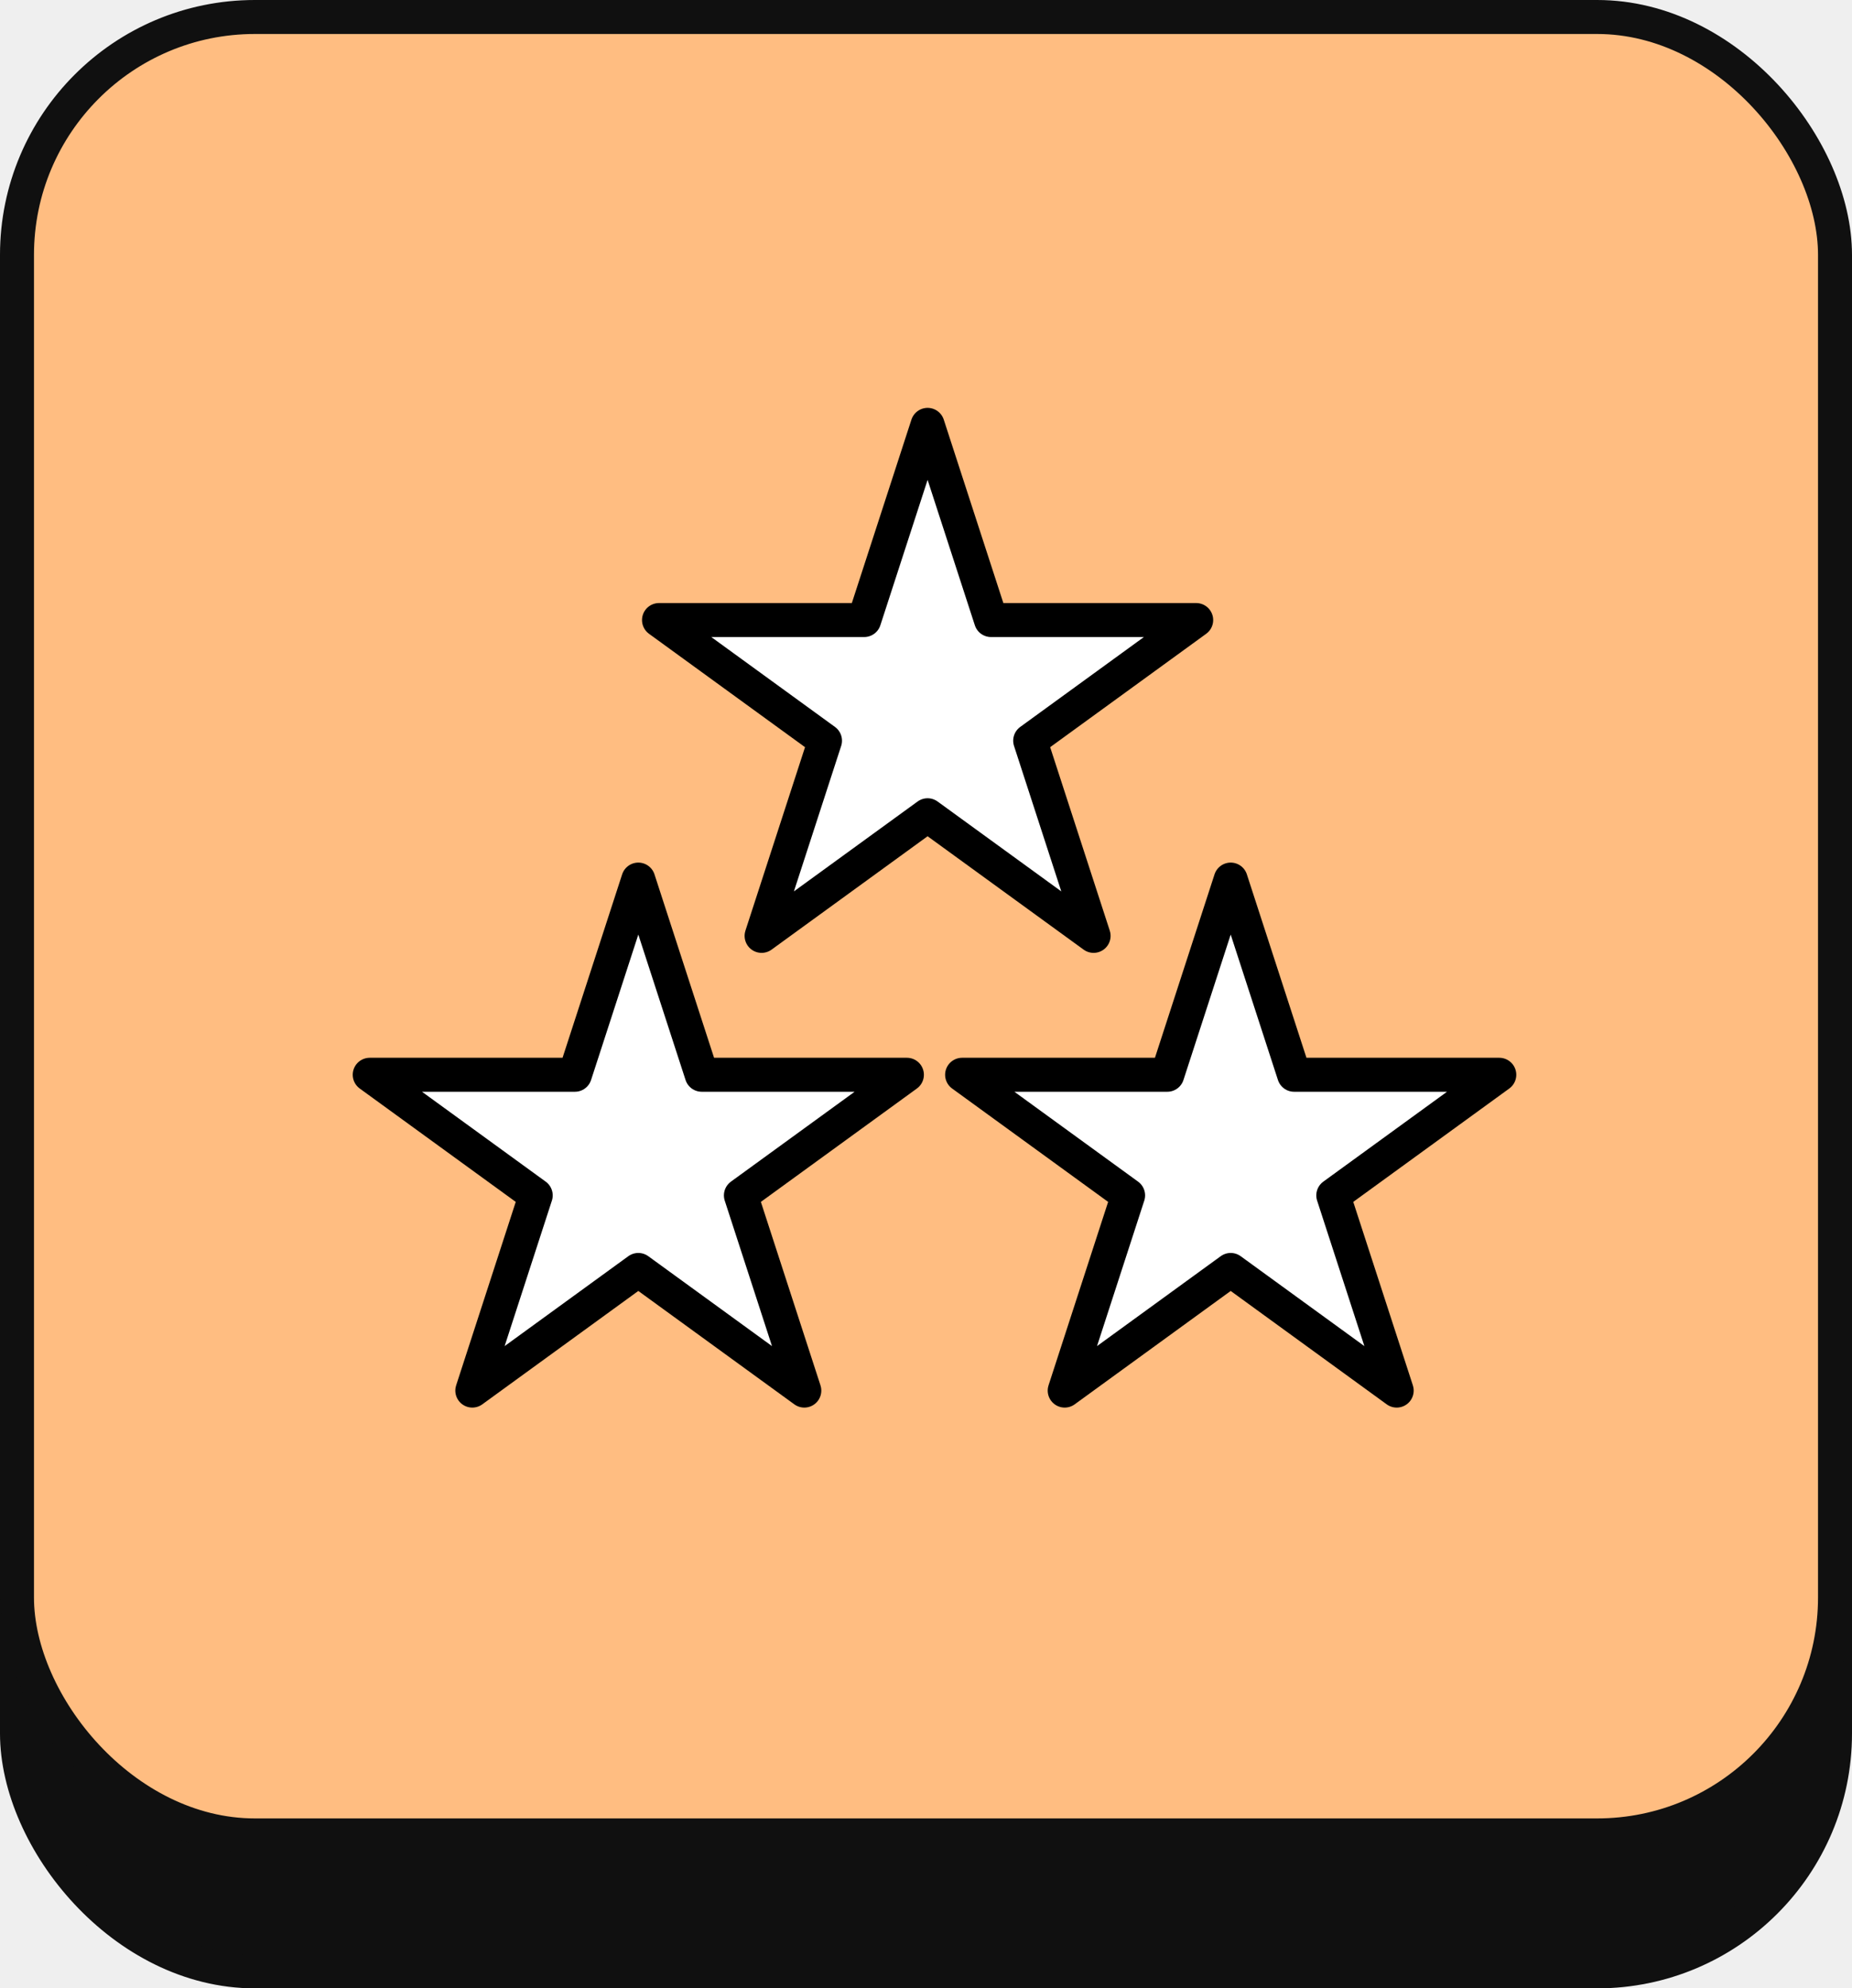
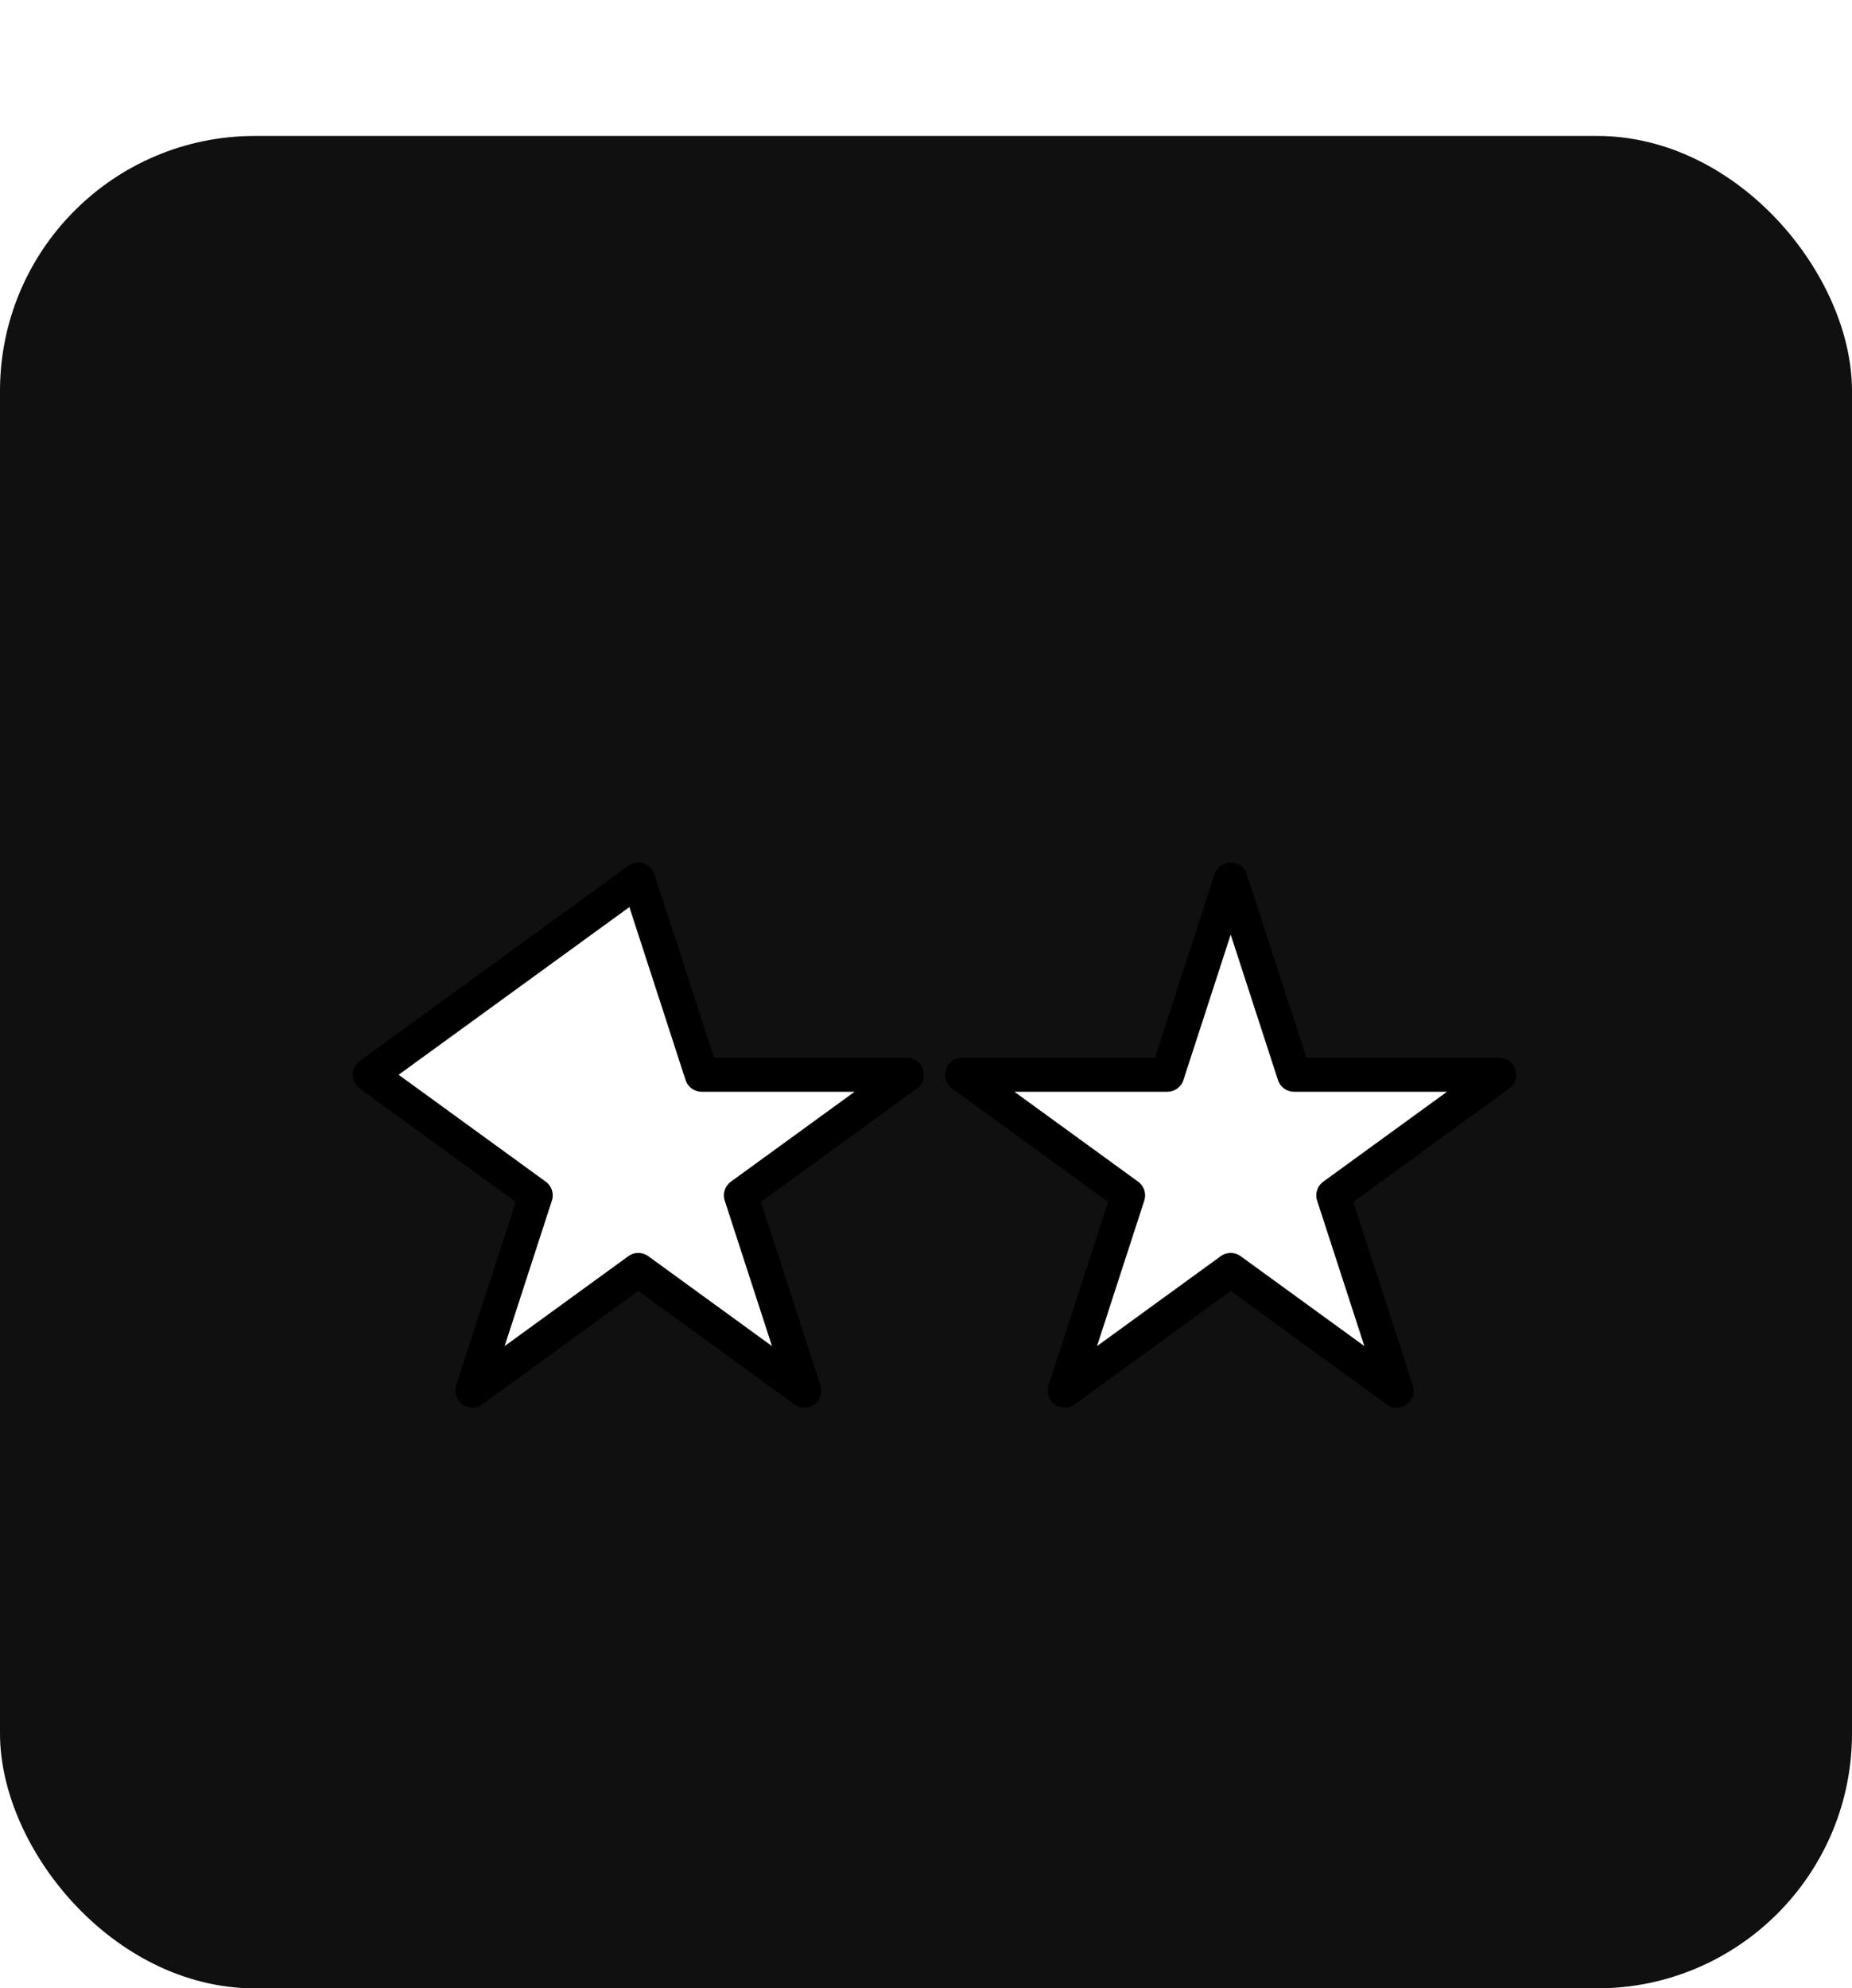
<svg xmlns="http://www.w3.org/2000/svg" width="109" height="117" viewBox="0 0 109 117" fill="none">
-   <rect width="109" height="117" fill="#EFEFEF" />
  <rect x="1" y="9" width="107" height="107" rx="14" fill="#101010" stroke="#101010" stroke-width="2" />
-   <rect x="1" y="1" width="107" height="107" rx="14" fill="#FFBD81" stroke="#101010" stroke-width="2" />
-   <path d="M54.594 25L58.326 36.485H70.402L60.632 43.584L64.364 55.069L54.594 47.971L44.824 55.069L48.556 43.584L38.786 36.485H50.862L54.594 25Z" fill="white" stroke="black" stroke-width="2" stroke-miterlimit="10" stroke-linecap="round" stroke-linejoin="round" />
-   <path d="M37.568 51.757L41.3 63.242H53.376L43.606 70.34L47.338 81.826L37.568 74.727L27.798 81.826L31.53 70.34L21.76 63.242H33.836L37.568 51.757Z" fill="white" stroke="black" stroke-width="2" stroke-miterlimit="10" stroke-linecap="round" stroke-linejoin="round" />
+   <path d="M37.568 51.757L41.3 63.242H53.376L43.606 70.34L47.338 81.826L37.568 74.727L27.798 81.826L31.53 70.34L21.76 63.242L37.568 51.757Z" fill="white" stroke="black" stroke-width="2" stroke-miterlimit="10" stroke-linecap="round" stroke-linejoin="round" />
  <path d="M72.433 51.757L76.165 63.242H88.241L78.471 70.34L82.203 81.826L72.433 74.727L62.663 81.826L66.395 70.34L56.625 63.242H68.701L72.433 51.757Z" fill="white" stroke="black" stroke-width="2" stroke-miterlimit="10" stroke-linecap="round" stroke-linejoin="round" />
</svg>